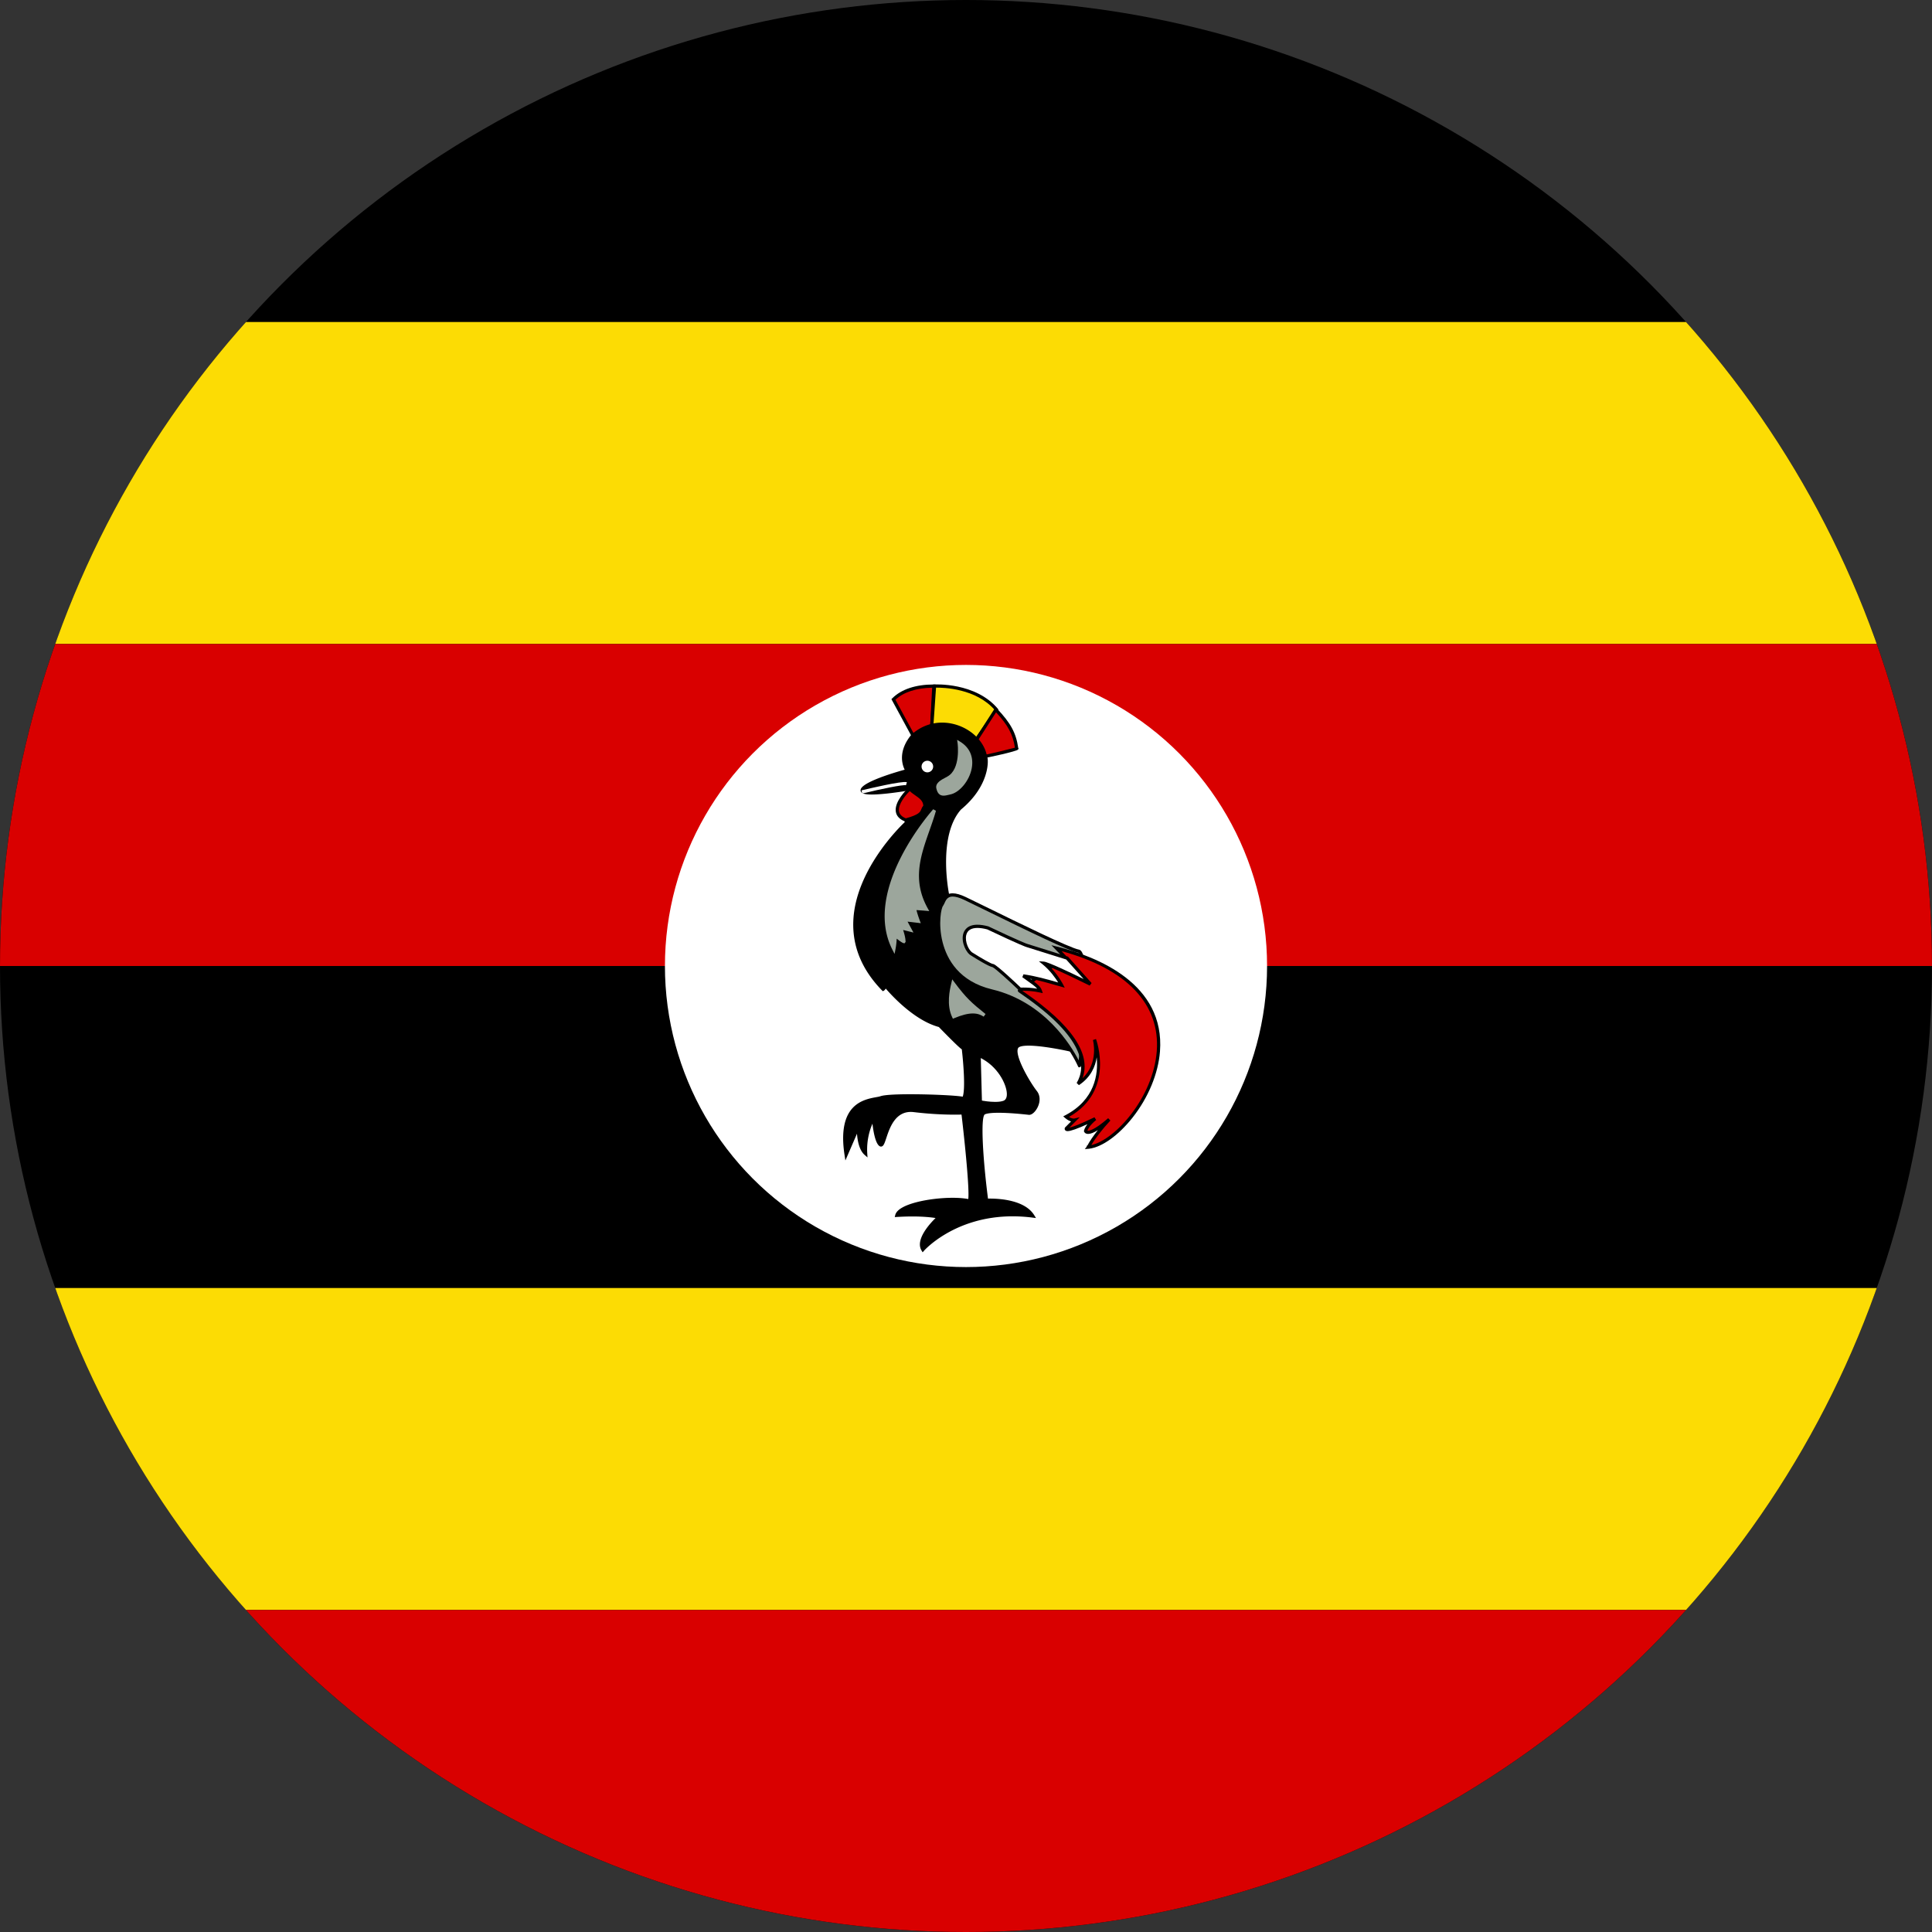
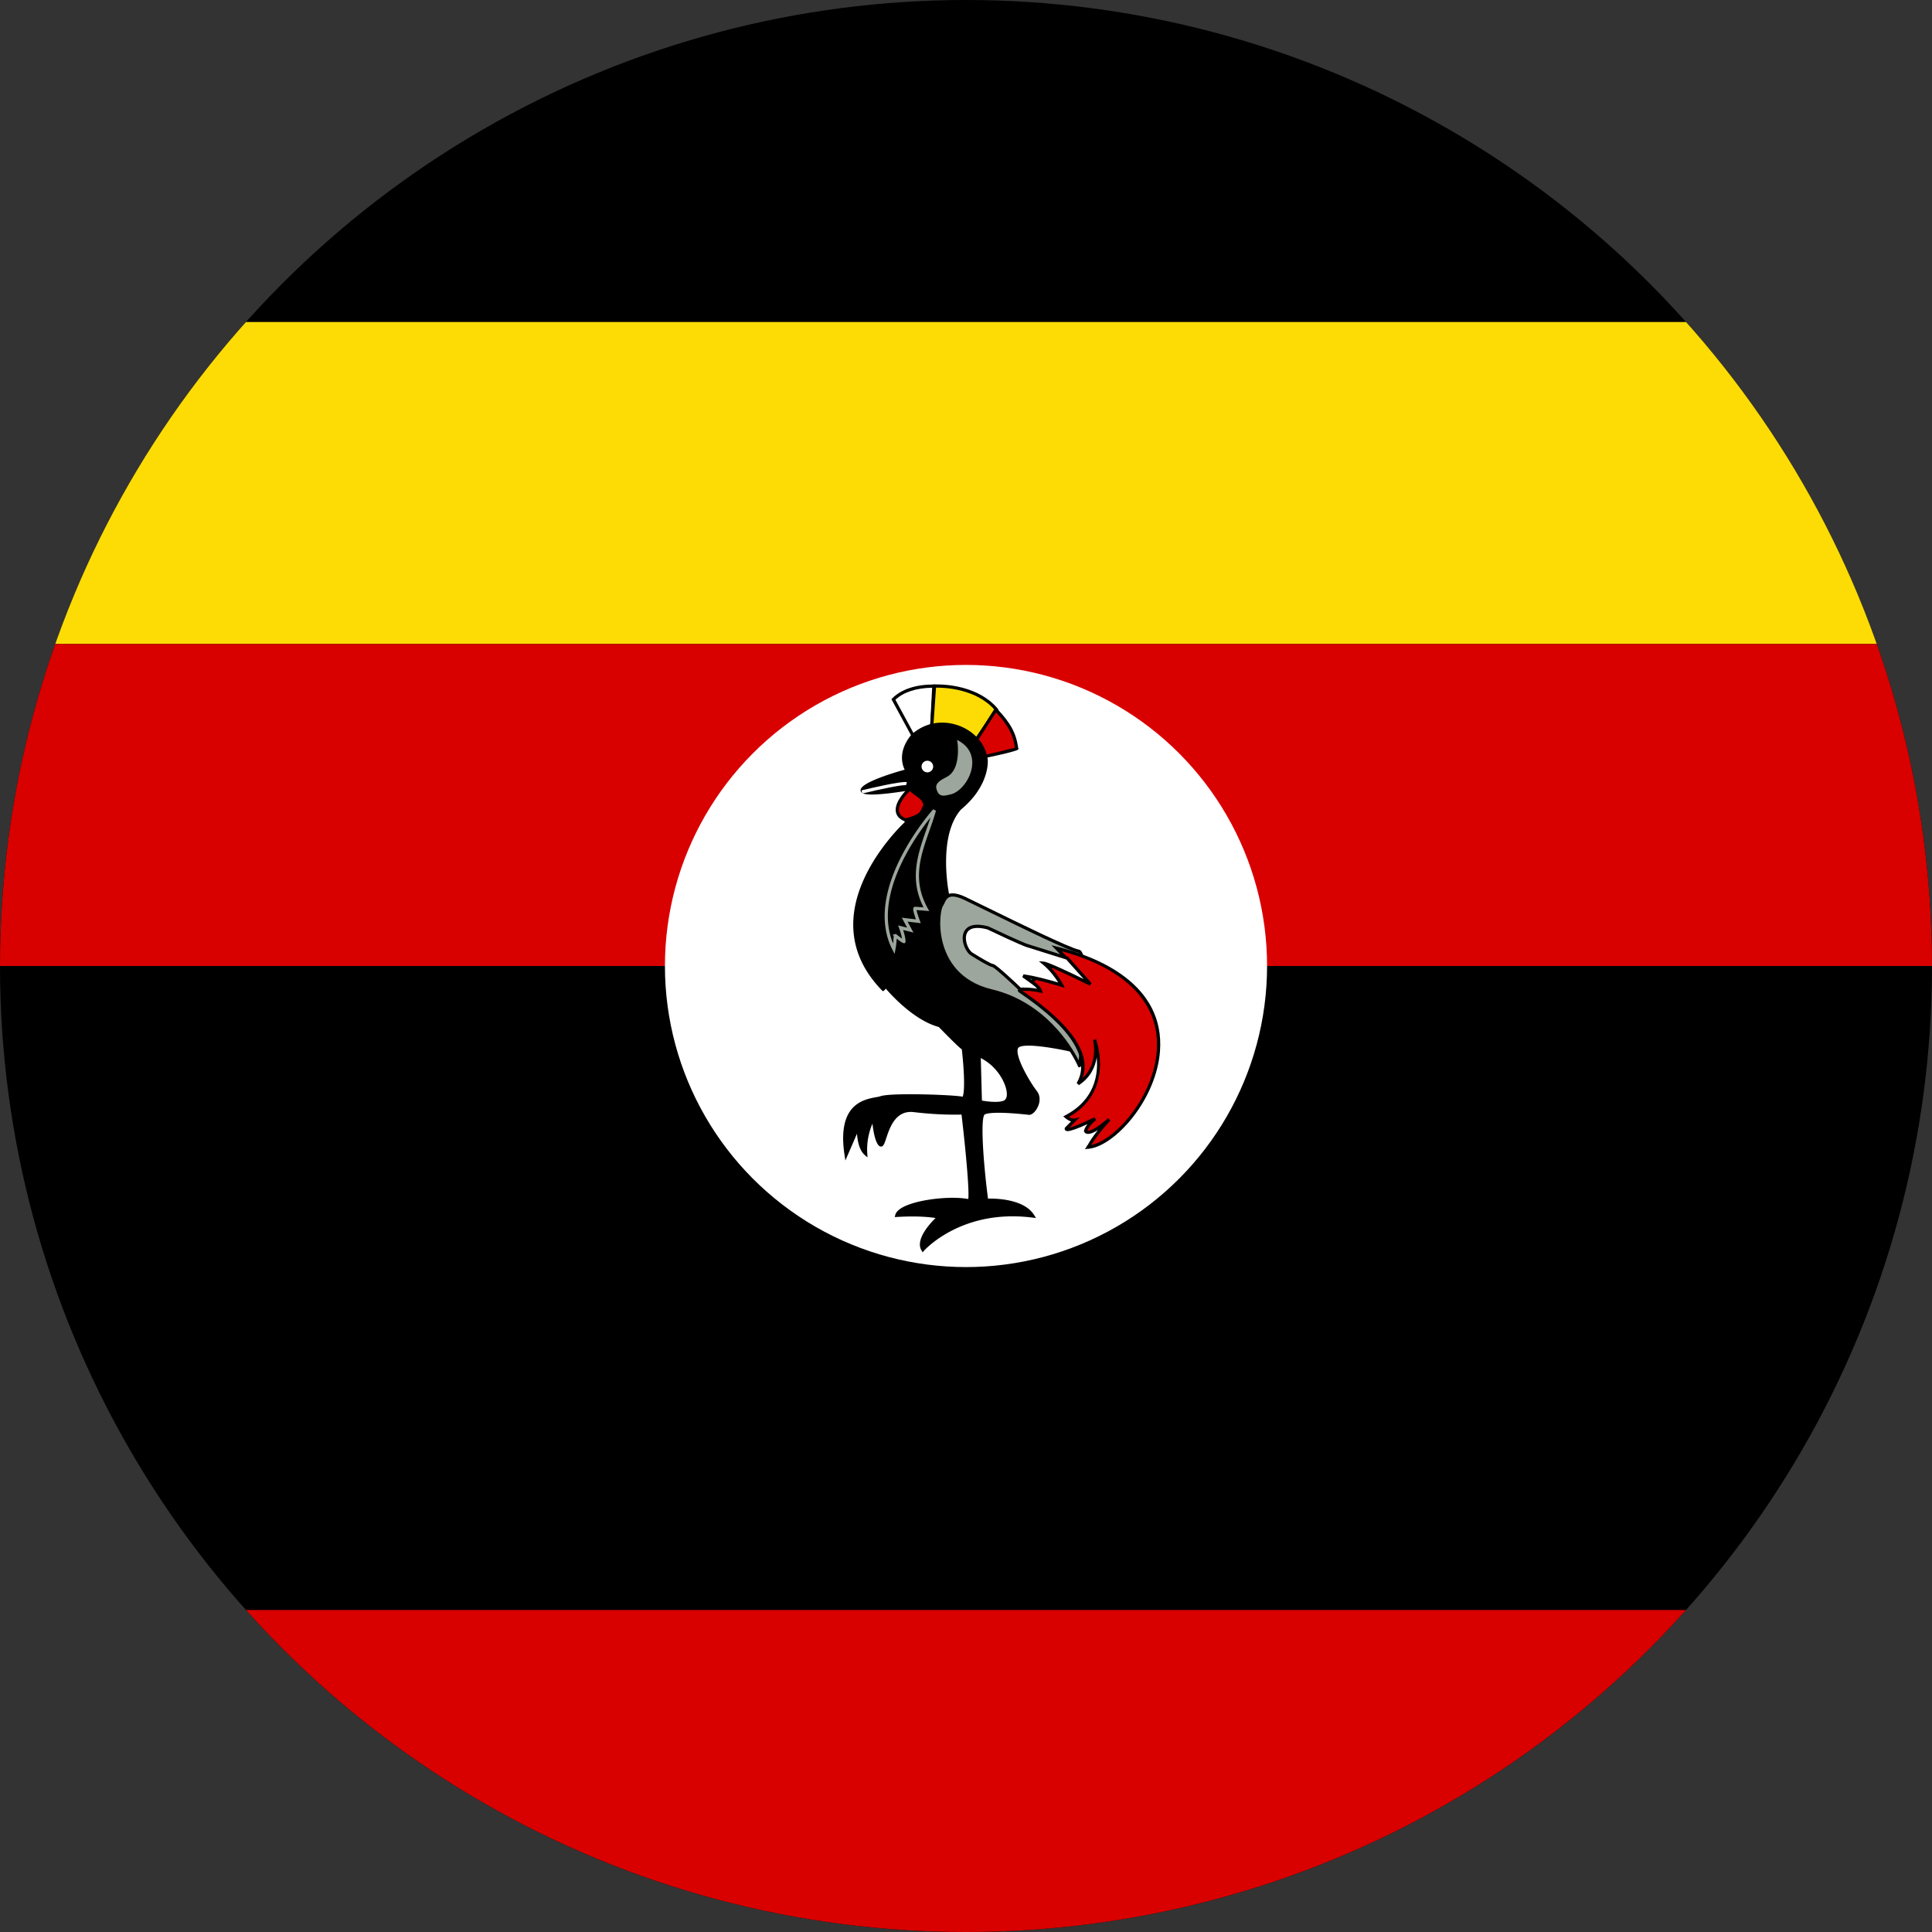
<svg xmlns="http://www.w3.org/2000/svg" version="1.1" width="512" height="512" x="0" y="0" viewBox="0 0 1000 1000" style="enable-background:new 0 0 512 512" xml:space="preserve" class="">
  <rect x="0" y="0" width="1000" height="1000" fill="#333333" stroke="none" />
  <g>
    <clipPath id="a">
      <circle cx="500" cy="500" r="500" fill="#000000" opacity="1" data-original="#000000" class="" />
    </clipPath>
    <path d="M-250 0h1500v1000H-250z" clip-path="url(#a)" fill="#000000" opacity="1" data-original="#000000" class="" />
    <path fill="#fcdc04" d="M-250 166.667h1500v166.667H-250z" clip-path="url(#a)" opacity="1" data-original="#fcdc04" class="" />
    <path fill="#d90000" d="M-250 333.333h1500V500H-250z" clip-path="url(#a)" opacity="1" data-original="#d90000" class="" />
-     <path fill="#fcdc04" d="M-250 666.667h1500v166.666H-250z" clip-path="url(#a)" opacity="1" data-original="#fcdc04" class="" />
    <path fill="#d90000" d="M-250 833.333h1500V1000H-250z" clip-path="url(#a)" opacity="1" data-original="#d90000" class="" />
    <circle cx="500" cy="500" r="155.835" fill="#ffffff" clip-path="url(#a)" opacity="1" data-original="#ffffff" class="" />
-     <path fill="#d90000" d="m472.533 380.648-10.106-18.613c3.898-3.906 10.464-6.917 20.923-6.917 0 .708-1.066 20.394-1.066 20.394z" clip-path="url(#a)" opacity="1" data-original="#d90000" class="" />
    <path d="m472.193 381.769-10.795-19.882.438-.44c4.675-4.685 12.114-7.161 21.513-7.161h.833v.833c0 .71-.958 18.421-1.067 20.439l-.025.472zm-8.732-19.575 9.412 17.333 8.604-4.531c.366-6.766.869-16.174 1.004-19.037-8.239.141-14.786 2.287-19.02 6.235z" clip-path="url(#a)" fill="#000000" opacity="1" data-original="#000000" class="" />
    <path fill="#fcdc04" d="m482.284 375.684 1.425-20.565s20.922-1.238 32.266 12.411c.18-.179-11.173 15.958-11.173 15.958z" clip-path="url(#a)" opacity="1" data-original="#fcdc04" class="" />
    <path d="m505.121 384.481-23.713-8.219 1.521-21.932.731-.044c.005.003 21.316-1.292 32.956 12.709.359.635.359.635-11.133 16.971zm-21.962-9.376 21.323 7.39c3.818-5.431 9.106-12.961 10.461-14.923-9.766-11.307-26.72-11.707-30.456-11.645z" clip-path="url(#a)" fill="#000000" opacity="1" data-original="#000000" class="" />
    <path fill="#d90000" d="m505.159 383.308 10.278-15.958c6.918 7.274 9.758 12.411 10.815 20.215.18.179-16.309 4.076-16.309 3.897.001-.17-4.604-7.974-4.784-8.154z" clip-path="url(#a)" opacity="1" data-original="#d90000" class="" />
    <path d="M509.969 392.301h-.834l-.019-.644c-.526-1.002-4.248-7.329-4.614-7.837l-.472-.475.43-.489 10.852-16.849.73.768c7.095 7.462 9.897 12.646 10.999 20.398l.195.196-.212.52c-.422 1.022-16.902 4.412-17.055 4.412zm-3.835-8.968c.935 1.51 3.312 5.421 4.252 7.227 2.399-.462 12.409-2.845 14.946-3.557-1.048-6.875-3.605-11.674-9.771-18.305z" clip-path="url(#a)" fill="#000000" opacity="1" data-original="#000000" class="" />
    <path d="M477.677 646.785s19.327-22.159 56.917-17.374c-5.681-9.221-23.942-8.154-23.942-8.154s-5.672-43.083-1.236-45.215c4.427-2.124 23.226.179 23.226.179 2.482 0 6.738-6.738 3.369-10.994-3.369-4.257-13.298-20.565-9.221-23.755 4.077-3.198 26.237 1.766 26.237 1.766l-62.589-80.135s-6.379-30.144 6.389-44.686c15.421-12.769 13.825-26.595 13.297-26.416-2.133-14.005-23.405-24.113-37.77-11.174-8.51 10.286-2.839 18.084-2.839 18.084s-22.338 6.029-23.226 9.936c-.887 3.898 25.18-.708 25.18-.708l-2.484 17.903s-50.708 46.102-11.88 85.995c.358-.179 1.245-1.774 1.245-1.774s13.655 16.846 28.011 20.565c13.477 13.834 12.239 11.702 12.239 11.702s2.653 21.81.179 26.066c-3.377-1.066-37.769-2.304-42.913-.358-4.612 1.424-22.338.537-17.911 29.436 3.369-7.797 6.389-14.714 6.389-14.714s-.538 10.457 3.718 14.185c-.708-10.994 4.077-18.44 4.077-18.44s.888 12.061 3.548 13.826c2.662 1.774 2.662-19.499 17.375-17.725 14.724 1.774 25.359 1.237 25.359 1.237s4.964 41.666 3.369 45.572c-10.644-2.49-35.994 1.059-37.59 7.446 14.894-.887 21.811.879 21.811.879s-12.061 10.644-8.334 16.845z" clip-path="url(#a)" fill="#000000" opacity="1" data-original="#000000" class="" />
-     <path d="m477.553 648.195-.59-.98c-3.321-5.525 4.217-13.762 7.287-16.765-2.011-.327-5.99-.806-12.037-.806-2.524 0-5.204.084-7.963.248l-1.133.067.275-1.101c1.448-5.794 18.178-8.879 29.699-8.879 3.119 0 5.89.225 8.082.649.663-4.832-1.629-28.001-3.487-43.726-.708.021-1.881.047-3.45.047-4.709 0-12.222-.228-21.272-1.318-9.379-1.129-12.435 8.036-14.213 13.403-.948 2.858-1.47 4.431-2.754 4.431-.268 0-.526-.081-.77-.244-2.142-1.422-3.189-7.678-3.643-11.594-1.316 3-3.135 8.526-2.689 15.462l.128 2.002-1.51-1.322c-2.811-2.462-3.68-7.455-3.932-10.975a5630.788 5630.788 0 0 0-4.86 11.206l-1.149 2.661-.439-2.864c-4.008-26.162 9.753-28.688 16.368-29.903.854-.156 1.582-.287 2.121-.454 2.305-.874 9.779-1.06 15.633-1.06 10.634 0 23.384.608 27.05 1.255 1.415-3.931.364-17.297-.469-24.482-1.074-.76-3.809-3.268-11.909-11.581-12.605-3.383-24.381-16.292-27.462-19.879-.582.885-.862 1.025-.987 1.087l-.544.272-.425-.436c-10.251-10.533-15.248-22.466-14.851-35.469.808-26.452 23.997-49.106 26.543-51.515l2.288-16.483c-3.317.554-13.089 2.094-19.234 2.094-3.976 0-5.014-.663-5.476-1.241a1.562 1.562 0 0 1-.301-1.344c.883-3.885 17.385-8.77 22.786-10.271-1.258-2.537-3.592-9.583 3.451-18.094 4.576-4.134 10.049-6.272 15.915-6.272 11.248 0 21.616 7.85 23.273 17.56l.123.285c.686 1.9 1.074 14.987-13.665 27.19-11.74 13.386-6.641 41.147-6.143 43.687l63.901 81.814-2.273-.509c-.124-.028-12.679-2.819-20.434-2.819-3.449 0-4.678.562-5.105.896-.34.266-.541.701-.616 1.332-.582 4.883 6.819 17.265 9.976 21.25 1.739 2.197 1.898 5.329.423 8.377-.956 1.975-2.702 3.969-4.445 3.969-.189-.019-8.938-1.08-15.781-1.08-4.446 0-6.308.445-7.085.817-2.372 1.142-1.021 23.369 1.605 43.604.271-.006.606-.01.999-.01 5.302 0 18.149.836 22.925 8.588l.914 1.483-1.729-.221a82.694 82.694 0 0 0-10.362-.669c-29.978 0-45.666 17.589-45.822 17.766zm-5.34-20.216c9.377 0 13.819 1.106 14.004 1.153l1.525.391-1.18 1.042c-2.977 2.631-9.839 10.018-8.61 14.74 3.796-3.737 19.513-17.403 46.175-17.403 2.83 0 5.729.154 8.643.46-5.219-5.827-16.758-6.31-20.39-6.31-1.042 0-1.666.037-1.679.037l-.772.045-.103-.77c-1.349-10.246-5.391-43.852-.771-46.073 1.377-.661 3.929-.982 7.805-.982 6.947 0 15.794 1.074 15.883 1.084.61-.006 1.939-1.164 2.843-3.033.445-.922 1.747-4.12-.229-6.616-2.301-2.905-11.047-16.419-10.325-22.481.131-1.078.548-1.902 1.245-2.447 1.072-.841 3.078-1.249 6.133-1.249 6.01 0 14.536 1.57 18.555 2.384l-61.302-78.486-.04-.188c-.265-1.249-6.318-30.722 6.578-45.408 12.774-10.59 13.713-21.831 13.381-24.804l-.132.044-.15-.982c-1.38-9.063-11.103-16.436-21.673-16.436-5.446 0-10.535 1.991-14.715 5.757-7.882 9.54-2.936 16.677-2.721 16.976l.701.978-1.16.315c-10.739 2.899-22.138 7.174-22.629 9.314h.001c.031 0 .596.549 4.15.549 7.187 0 19.943-2.238 20.07-2.262l1.128-.199-2.682 19.337-.224.204c-.253.231-25.399 23.413-26.223 50.55-.374 12.259 4.25 23.552 13.741 33.583.168-.267.375-.606.557-.934l.599-1.078.776.958c.135.167 13.652 16.677 27.573 20.282l.226.059.163.167c9.907 10.17 11.63 11.473 11.923 11.627l-.284.537.723-.299.189.325-.051.255.044.361-.003.003c.534 4.63 2.338 21.936-.001 25.96l-.334.575-.637-.199c-1.857-.586-15.417-1.343-27.275-1.343-7.962 0-13.463.353-15.092.969-.66.205-1.449.35-2.362.519-6.289 1.153-17.768 3.262-15.41 25.037 2.855-6.594 5.191-11.947 5.191-11.947l1.596.377c-.004.085-.341 7.371 1.981 11.633.071-9.713 4.095-16.093 4.281-16.382l1.349-2.1.183 2.488c.343 4.643 1.481 11.542 2.985 13.033.341-.533.818-1.976 1.211-3.164 1.928-5.814 5.231-15.845 15.995-14.534 8.968 1.08 16.41 1.309 21.073 1.309 2.638 0 4.133-.075 4.145-.075l.777-.039.091.773c.511 4.286 4.943 41.994 3.313 45.985l-.269.657-.691-.16c-2.179-.511-5.122-.779-8.512-.779-11.035 0-24.396 2.765-27.484 6.502 2.283-.116 4.5-.172 6.61-.172z" clip-path="url(#a)" fill="#000000" opacity="1" data-original="#000000" class="" />
+     <path d="m477.553 648.195-.59-.98c-3.321-5.525 4.217-13.762 7.287-16.765-2.011-.327-5.99-.806-12.037-.806-2.524 0-5.204.084-7.963.248l-1.133.067.275-1.101c1.448-5.794 18.178-8.879 29.699-8.879 3.119 0 5.89.225 8.082.649.663-4.832-1.629-28.001-3.487-43.726-.708.021-1.881.047-3.45.047-4.709 0-12.222-.228-21.272-1.318-9.379-1.129-12.435 8.036-14.213 13.403-.948 2.858-1.47 4.431-2.754 4.431-.268 0-.526-.081-.77-.244-2.142-1.422-3.189-7.678-3.643-11.594-1.316 3-3.135 8.526-2.689 15.462l.128 2.002-1.51-1.322c-2.811-2.462-3.68-7.455-3.932-10.975a5630.788 5630.788 0 0 0-4.86 11.206l-1.149 2.661-.439-2.864c-4.008-26.162 9.753-28.688 16.368-29.903.854-.156 1.582-.287 2.121-.454 2.305-.874 9.779-1.06 15.633-1.06 10.634 0 23.384.608 27.05 1.255 1.415-3.931.364-17.297-.469-24.482-1.074-.76-3.809-3.268-11.909-11.581-12.605-3.383-24.381-16.292-27.462-19.879-.582.885-.862 1.025-.987 1.087l-.544.272-.425-.436c-10.251-10.533-15.248-22.466-14.851-35.469.808-26.452 23.997-49.106 26.543-51.515l2.288-16.483c-3.317.554-13.089 2.094-19.234 2.094-3.976 0-5.014-.663-5.476-1.241a1.562 1.562 0 0 1-.301-1.344c.883-3.885 17.385-8.77 22.786-10.271-1.258-2.537-3.592-9.583 3.451-18.094 4.576-4.134 10.049-6.272 15.915-6.272 11.248 0 21.616 7.85 23.273 17.56l.123.285c.686 1.9 1.074 14.987-13.665 27.19-11.74 13.386-6.641 41.147-6.143 43.687l63.901 81.814-2.273-.509c-.124-.028-12.679-2.819-20.434-2.819-3.449 0-4.678.562-5.105.896-.34.266-.541.701-.616 1.332-.582 4.883 6.819 17.265 9.976 21.25 1.739 2.197 1.898 5.329.423 8.377-.956 1.975-2.702 3.969-4.445 3.969-.189-.019-8.938-1.08-15.781-1.08-4.446 0-6.308.445-7.085.817-2.372 1.142-1.021 23.369 1.605 43.604.271-.006.606-.01.999-.01 5.302 0 18.149.836 22.925 8.588l.914 1.483-1.729-.221a82.694 82.694 0 0 0-10.362-.669c-29.978 0-45.666 17.589-45.822 17.766zm-5.34-20.216c9.377 0 13.819 1.106 14.004 1.153l1.525.391-1.18 1.042c-2.977 2.631-9.839 10.018-8.61 14.74 3.796-3.737 19.513-17.403 46.175-17.403 2.83 0 5.729.154 8.643.46-5.219-5.827-16.758-6.31-20.39-6.31-1.042 0-1.666.037-1.679.037l-.772.045-.103-.77c-1.349-10.246-5.391-43.852-.771-46.073 1.377-.661 3.929-.982 7.805-.982 6.947 0 15.794 1.074 15.883 1.084.61-.006 1.939-1.164 2.843-3.033.445-.922 1.747-4.12-.229-6.616-2.301-2.905-11.047-16.419-10.325-22.481.131-1.078.548-1.902 1.245-2.447 1.072-.841 3.078-1.249 6.133-1.249 6.01 0 14.536 1.57 18.555 2.384l-61.302-78.486-.04-.188c-.265-1.249-6.318-30.722 6.578-45.408 12.774-10.59 13.713-21.831 13.381-24.804l-.132.044-.15-.982c-1.38-9.063-11.103-16.436-21.673-16.436-5.446 0-10.535 1.991-14.715 5.757-7.882 9.54-2.936 16.677-2.721 16.976l.701.978-1.16.315c-10.739 2.899-22.138 7.174-22.629 9.314h.001c.031 0 .596.549 4.15.549 7.187 0 19.943-2.238 20.07-2.262l1.128-.199-2.682 19.337-.224.204c-.253.231-25.399 23.413-26.223 50.55-.374 12.259 4.25 23.552 13.741 33.583.168-.267.375-.606.557-.934l.599-1.078.776.958c.135.167 13.652 16.677 27.573 20.282c9.907 10.17 11.63 11.473 11.923 11.627l-.284.537.723-.299.189.325-.051.255.044.361-.003.003c.534 4.63 2.338 21.936-.001 25.96l-.334.575-.637-.199c-1.857-.586-15.417-1.343-27.275-1.343-7.962 0-13.463.353-15.092.969-.66.205-1.449.35-2.362.519-6.289 1.153-17.768 3.262-15.41 25.037 2.855-6.594 5.191-11.947 5.191-11.947l1.596.377c-.004.085-.341 7.371 1.981 11.633.071-9.713 4.095-16.093 4.281-16.382l1.349-2.1.183 2.488c.343 4.643 1.481 11.542 2.985 13.033.341-.533.818-1.976 1.211-3.164 1.928-5.814 5.231-15.845 15.995-14.534 8.968 1.08 16.41 1.309 21.073 1.309 2.638 0 4.133-.075 4.145-.075l.777-.039.091.773c.511 4.286 4.943 41.994 3.313 45.985l-.269.657-.691-.16c-2.179-.511-5.122-.779-8.512-.779-11.035 0-24.396 2.765-27.484 6.502 2.283-.116 4.5-.172 6.61-.172z" clip-path="url(#a)" fill="#000000" opacity="1" data-original="#000000" class="" />
    <g fill="#9ca69c">
-       <path d="M483.649 419.434s-36.897 40.675-20.979 71.793c.845-4.337.479-7.065 1.008-6.894-.885-.526 4.583 3.744 4.167 2.915.115-2.246-1.667-7.073-1.667-7.073 1.667.417 3.327.831 4.996 1.246-.978-1.798-1.946-3.604-2.913-5.405 2.352.278 4.71.555 7.071.832 0 0-2.498-6.659-1.669-6.659.84 0 5.828.417 5.828.417-10.489-18.831-.593-34.464 4.158-51.172z" clip-path="url(#a)" fill="#9ca69c" opacity="1" data-original="#9ca69c" />
      <path d="m463.028 493.754-1.099-2.147c-15.996-31.269 20.731-72.321 21.103-72.732l1.419.788c-.978 3.438-2.186 6.871-3.354 10.191-4.65 13.212-9.042 25.692-.877 40.348l.761 1.366-1.559-.13a289.378 289.378 0 0 0-5.039-.381c.211 1.122.98 3.503 1.73 5.5l.48 1.281-6.841-.806a851.464 851.464 0 0 0 2.155 3.993l.904 1.664-5.349-1.333c.51 1.585 1.226 4.093 1.221 5.706l.115.229-.47.884-.503.016c-.635 0-2.466-1.373-3.681-2.345l-.019.276c-.08 1.208-.202 3.031-.638 5.267zm18.616-70.626c-7.807 9.743-29.705 40.316-19.378 65.235.104-.934.157-1.73.198-2.355.042-.631.076-1.131.157-1.516l-.607-.647.95-.223.072-.167.78-.002.29.163-.171.377.282-.236c.271.274 1.647 1.337 2.687 2.074-.305-1.858-1.131-4.357-1.506-5.369l-.545-1.48 4.689 1.171c-.625-1.16-1.25-2.321-1.872-3.48l-.897-1.673 7.312.862c-1.848-5.172-1.424-5.784-1.212-6.089l.248-.359.544-.058c.573 0 2.813.171 4.374.295-7.523-14.749-2.945-27.759 1.486-40.353.713-2.025 1.44-4.091 2.119-6.17zM496.469 384.554s1.952 14.006-5.673 18.083c-1.238.885-6.029 2.481-5.323 5.32.888 3.898 3.021 3.192 6.031 2.484 7.983-1.424 17.204-18.441 4.965-25.887z" clip-path="url(#a)" fill="#9ca69c" opacity="1" data-original="#9ca69c" />
      <path d="M488.392 411.83c-1.973 0-3.159-1.172-3.732-3.687-.708-2.847 2.579-4.549 4.542-5.566.466-.24.864-.441 1.109-.616 7.113-3.812 5.351-17.157 5.333-17.292l-.241-1.738 1.499.911c5.01 3.049 7.162 7.963 6.064 13.839-1.213 6.484-6.396 12.704-11.316 13.582l-.362.087c-1.035.247-2.014.48-2.896.48zm9.074-25.569c.258 4.058.14 13.681-6.277 17.111-.198.152-.667.399-1.22.685-2.066 1.07-4.052 2.236-3.688 3.7.507 2.222 1.32 2.407 2.111 2.407.686 0 1.531-.202 2.51-.435l.411-.098c4.277-.765 8.936-6.488 10.016-12.257.508-2.717.598-7.557-3.863-11.113z" clip-path="url(#a)" fill="#9ca69c" opacity="1" data-original="#9ca69c" />
    </g>
    <path fill="#ffffff" d="M483 396.663a3 3 0 1 1-5.997.01 3 3 0 0 1 5.997-.01z" clip-path="url(#a)" opacity="1" data-original="#ffffff" class="" />
    <path fill="#d90000" d="M470.939 408.308c-1.954 1.596-12.23 12.239-2.133 16.138 10.466-2.839 7.627-4.783 9.938-7.096.056-4.785-5.209-6.021-7.805-9.042z" clip-path="url(#a)" opacity="1" data-original="#d90000" class="" />
    <path d="m468.76 425.321-.254-.099c-2.842-1.097-4.468-2.811-4.832-5.092-.809-5.065 5.207-11.216 6.738-12.467l.63-.515.529.616c.798.93 1.89 1.688 3.043 2.49 2.347 1.63 5.006 3.478 4.962 7.105l-.004.339-.239.24c-.523.522-.719 1.018-.946 1.593-.826 2.084-1.982 3.715-9.364 5.718zm2.128-15.856c-2.094 1.968-6.137 6.839-5.568 10.403.257 1.614 1.415 2.827 3.535 3.7 6.894-1.901 7.447-3.298 7.982-4.65.229-.576.483-1.22 1.068-1.89-.116-2.538-2.035-3.871-4.242-5.405-.956-.665-1.939-1.348-2.775-2.158z" clip-path="url(#a)" fill="#000000" opacity="1" data-original="#000000" class="" />
-     <path fill="#9ca69c" d="M493.277 508.846c-.527 2.304-2.839 10.817.358 17.375 8.863-3.728 12.94-2.661 15.96-.708-7.276-5.85-10.108-8.333-16.318-16.667z" clip-path="url(#a)" opacity="1" data-original="#9ca69c" />
-     <path fill="#9ca69c" d="m493.231 527.295-.345-.708c-3.14-6.441-1.244-14.451-.53-17.464l.511-2.222 1.078 1.446c6.215 8.342 9.009 10.756 16.172 16.516l-.975 1.35c-1.184-.766-2.887-1.645-5.572-1.645-2.594 0-5.738.792-9.612 2.422zm.455-16.521c-.723 3.288-1.729 9.328.376 14.37 4.542-1.829 8.146-2.507 11.13-2.148-4.332-3.623-7.084-6.406-11.506-12.222z" clip-path="url(#a)" opacity="1" data-original="#9ca69c" />
    <path fill="#ffffff" d="m508.528 549.089.529 19.864s6.917 1.237 10.107 0c3.191-1.245-.178-13.834-10.636-19.864z" clip-path="url(#a)" opacity="1" data-original="#ffffff" class="" />
    <path fill="#ffffff" d="M515.127 570.337c-3.034 0-6.088-.541-6.216-.563l-.669-.12-.586-22.029 1.289.742c8.385 4.836 12.529 14.016 12.189 18.512-.148 1.974-1.109 2.633-1.667 2.853-1.038.402-2.497.605-4.34.605zm-5.256-2.098c1.052.157 3.187.432 5.256.432 1.636 0 2.893-.167 3.737-.495.327-.128.549-.646.608-1.424.291-3.837-3.136-11.507-10.069-16.14z" clip-path="url(#a)" opacity="1" data-original="#ffffff" class="" />
    <path fill="#9ca69c" d="M558.708 551.579s-12.769-30.852-45.395-38.656-28.37-42.554-25.708-44.686c1.415-3.01 2.482-7.625 11.881-3.189 9.392 4.435 52.653 26.243 58.862 27.302 6.211 1.067.888 59.937.36 59.229z" clip-path="url(#a)" opacity="1" data-original="#9ca69c" />
    <path d="M558.718 552.419h-.417l-.261-.342c-.229-.484-13.104-30.733-44.92-38.345-18.451-4.412-24.932-16.994-27.12-26.771-1.939-8.666-.802-17.346.911-19.21l.266-.589c.893-2.018 2.117-4.784 5.914-4.784 1.812 0 4.02.627 6.752 1.917 2.136 1.009 6.024 2.917 10.832 5.274 16.134 7.916 43.136 21.162 47.815 21.959 5.749.988 3.43 35.579 2.166 50.407-.892 10.484-1.033 10.484-1.938 10.484zm-65.627-88.374c-2.713 0-3.528 1.841-4.391 3.791l-.574 1.052c-.87.777-2.68 9.139-.253 18.745 2.251 8.909 8.527 20.386 25.634 24.48 27.279 6.524 40.969 29.24 44.814 36.731 1.188-10.295 4.028-49.209.355-55.202-.248-.406-.421-.464-.468-.472-4.537-.773-26.332-11.344-48.269-22.105-4.797-2.353-8.677-4.256-10.809-5.264-2.469-1.165-4.501-1.756-6.039-1.756z" clip-path="url(#a)" fill="#000000" opacity="1" data-original="#000000" class="" />
    <path fill="#d90000" d="M527.678 512.744c-.537.358 43.619 26.066 30.313 48.226 12.598-8.333 8.513-22.867 8.513-22.867s10.286 26.773-14.714 39.893c2.661 2.303 4.436 1.773 4.436 1.773l-4.256 4.257s-1.953 3.189 14.893-4.973c-4.614 3.728-4.965 6.389-4.965 6.389s1.237 3.548 12.231-6.03c-8.862 9.578-10.815 14.542-10.815 14.363 23.935-2.132 76.066-79.964-16.487-103.021 4.964 5.145 4.256 4.436 4.256 4.436z" clip-path="url(#a)" opacity="1" data-original="#d90000" class="" />
    <path d="m561.501 594.773.979-1.273v-.488l.317-.028c1.258-2.358 3.115-5.085 5.45-8.024-2.085 1.302-3.766 1.957-5.021 1.957-1.648 0-2.073-1.078-2.116-1.2l-.065-.188.027-.195c.026-.203.25-1.503 1.781-3.471-5.267 2.396-8.709 3.609-10.26 3.609-.678 0-1.141-.218-1.383-.651-.249-.441-.139-.926.049-1.23l3.116-3.14c-.866-.252-1.927-.783-3.131-1.825l-.924-.799 1.083-.57c15.346-8.052 17.102-21.228 16.257-29.98-.718 4.725-3.024 10.297-9.21 14.391l-1.174-1.125c5.082-8.466 4.321-23.267-28.176-45.705-2.224-1.534-2.267-1.564-2.263-2.09l.005-.441.372-.254 22.621-16.969c-.579-.604-1.649-1.718-3.611-3.749l-2.016-2.089 2.817.702c21.096 5.255 56.083 19.3 53.371 54.317-.883 11.407-6.04 23.853-14.146 34.144-7.264 9.218-15.837 15.368-22.489 16.159l-.031.039-.435.008zm12.081-15.991 1.159 1.194c-4.365 4.72-7.82 9.172-9.875 12.709 12.474-2.793 32.023-24.696 33.87-48.551 1.889-24.369-15.58-42.7-49.262-51.831.766.798 1.305 1.37 1.681 1.79l.005-.005.512.512-.046.049c.415.529.359.659.26.896l-.214.506-.354.002-22.28 16.71c.296.207.647.449 1.01.7 24.735 17.079 34.89 32.071 30.253 44.631 8.562-8.037 5.437-19.642 5.401-19.768l1.579-.525c.104.271 9.955 26.791-13.965 40.311 1.599 1.052 2.689.852 2.691.852l2.871-.688-5.363 5.38c1.729-.368 5.294-1.628 12.982-5.355l.887 1.4c-3.275 2.645-4.272 4.699-4.558 5.499.585.163 3.204.161 10.756-6.418z" clip-path="url(#a)" fill="#000000" opacity="1" data-original="#000000" class="" />
    <path fill="#ffffff" d="M529.631 505.119c6.021 4.256 8.154 5.672 8.862 7.804-5.502-1.245-10.466-.887-10.466-.887s-11.873-11.344-14.006-12.231c-1.595 0-10.815-5.85-10.815-5.85-4.606-2.313-8.862-18.271 8.154-13.657 17.554 8.333 20.036 9.042 20.036 9.042 6.975 2.19 13.948 4.377 20.923 6.559l12.061 13.477s-21.452-10.635-24.113-10.814c5.852 4.784 9.221 11.344 9.221 11.344-6.804-1.947-12.713-3.721-19.857-4.787z" clip-path="url(#a)" opacity="1" data-original="#ffffff" class="" />
    <path d="m539.748 514.062-1.438-.327c-3.339-.755-6.472-.914-8.513-.914-1.058 0-1.694.045-1.711.047l-.368.024-.267-.254c-4.457-4.259-11.997-11.184-13.657-12.022-2.049-.333-8.911-4.611-11.033-5.958-2.671-1.336-5.264-6.823-4.269-11.026.443-1.868 1.998-5 7.437-5 1.64 0 3.542.29 5.649.861 17.198 8.15 19.944 9.014 20.055 9.046 6.988 2.194 13.961 4.381 20.935 6.563l.22.069L565 508.819l-.99 1.303c-6.105-3.027-15.236-7.394-20.294-9.501 4.099 4.254 6.396 8.677 6.512 8.903l.879 1.711-3.36-.962c-5.089-1.461-9.613-2.757-14.645-3.718 3.922 2.798 5.529 4.141 6.183 6.106zm-9.951-2.907c1.752 0 4.277.112 7.064.594-1.066-1.257-3.099-2.693-6.806-5.31l-.905-.641.603-1.504c6.498.969 11.851 2.482 17.975 4.238-1.392-2.238-4.158-6.195-7.987-9.328l-2.021-1.652 2.603.176c2.115.143 14.151 5.88 20.581 9.011l-9.052-10.115c-6.901-2.159-13.805-4.324-20.705-6.49-.084-.023-2.727-.816-20.144-9.084-1.827-.482-3.581-.753-5.074-.753-3.273 0-5.229 1.251-5.815 3.719-.797 3.367 1.31 8.11 3.467 9.193 4.346 2.752 9.527 5.711 10.447 5.762l.312.064c2.1.873 11.951 10.197 14.002 12.148.312-.011.81-.028 1.455-.028zM446.119 409.904s20.564-4.964 23.046-4.256" clip-path="url(#a)" fill="#000000" opacity="1" data-original="#000000" class="" />
    <path fill="#ffffff" d="m446.314 410.714-.391-1.62c3.469-.838 20.902-4.984 23.47-4.248l-.458 1.603c-1.474-.426-12.754 1.884-22.621 4.265z" clip-path="url(#a)" opacity="1" data-original="#ffffff" class="" />
  </g>
</svg>